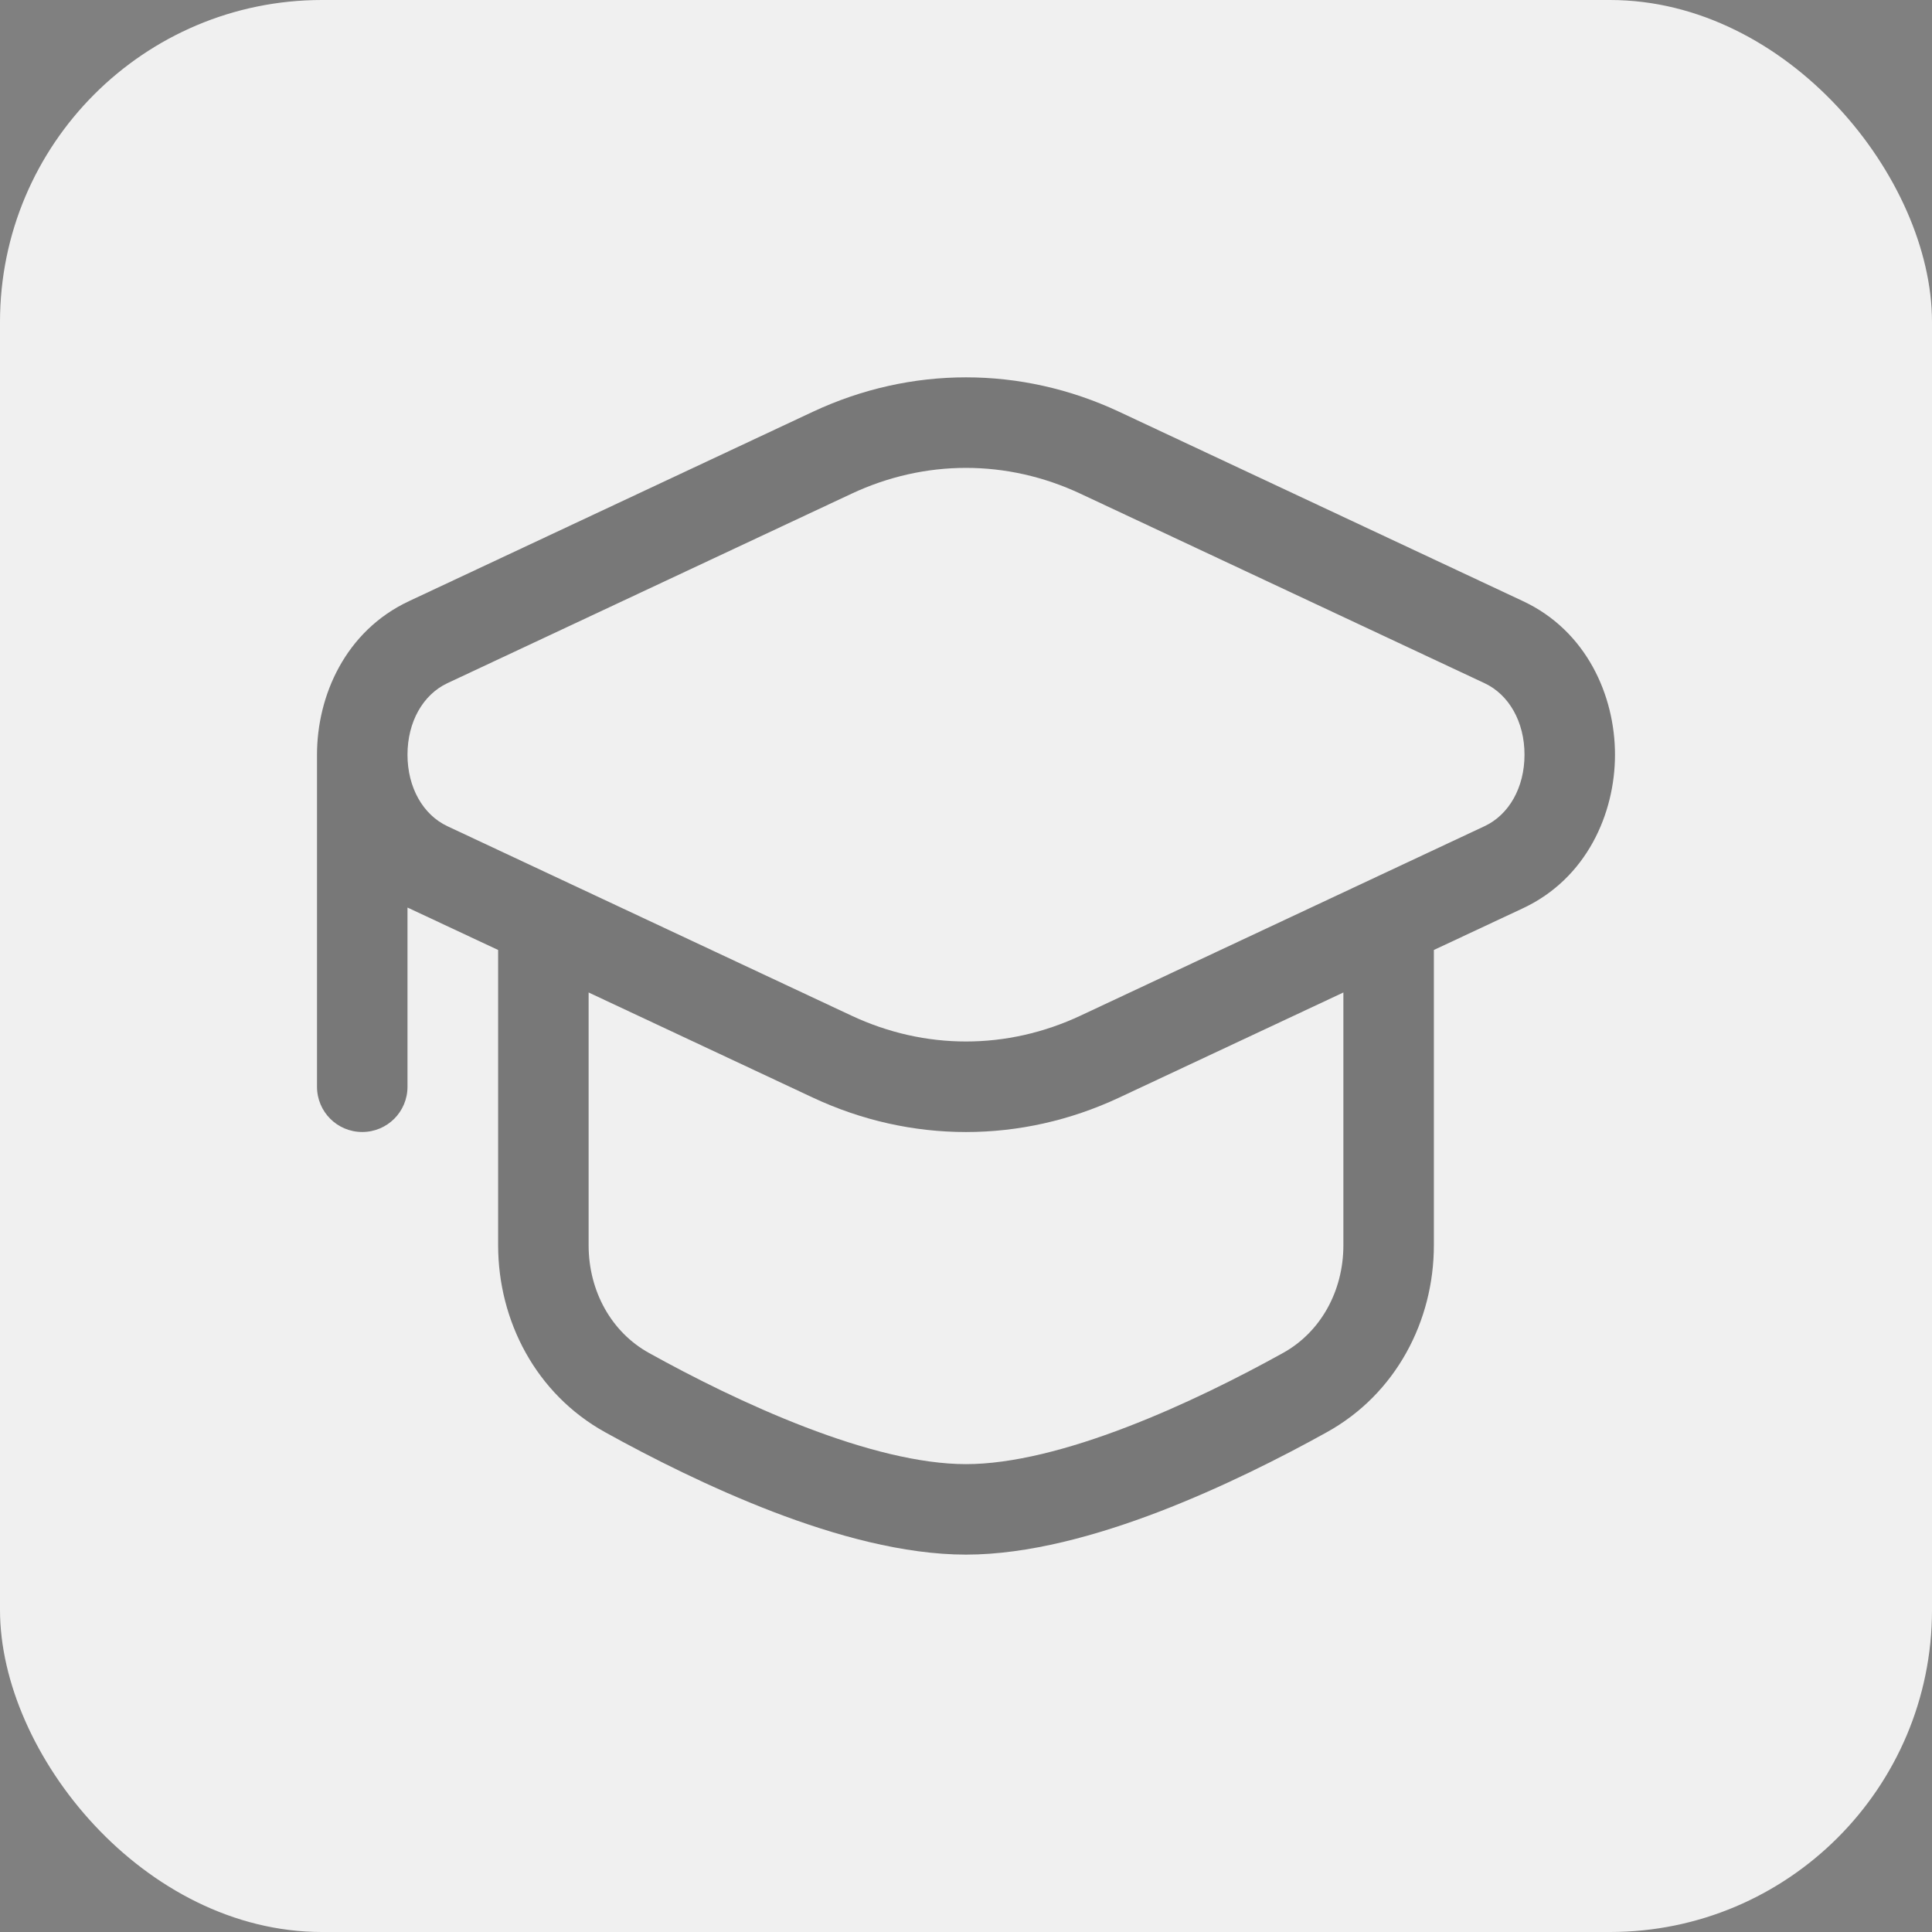
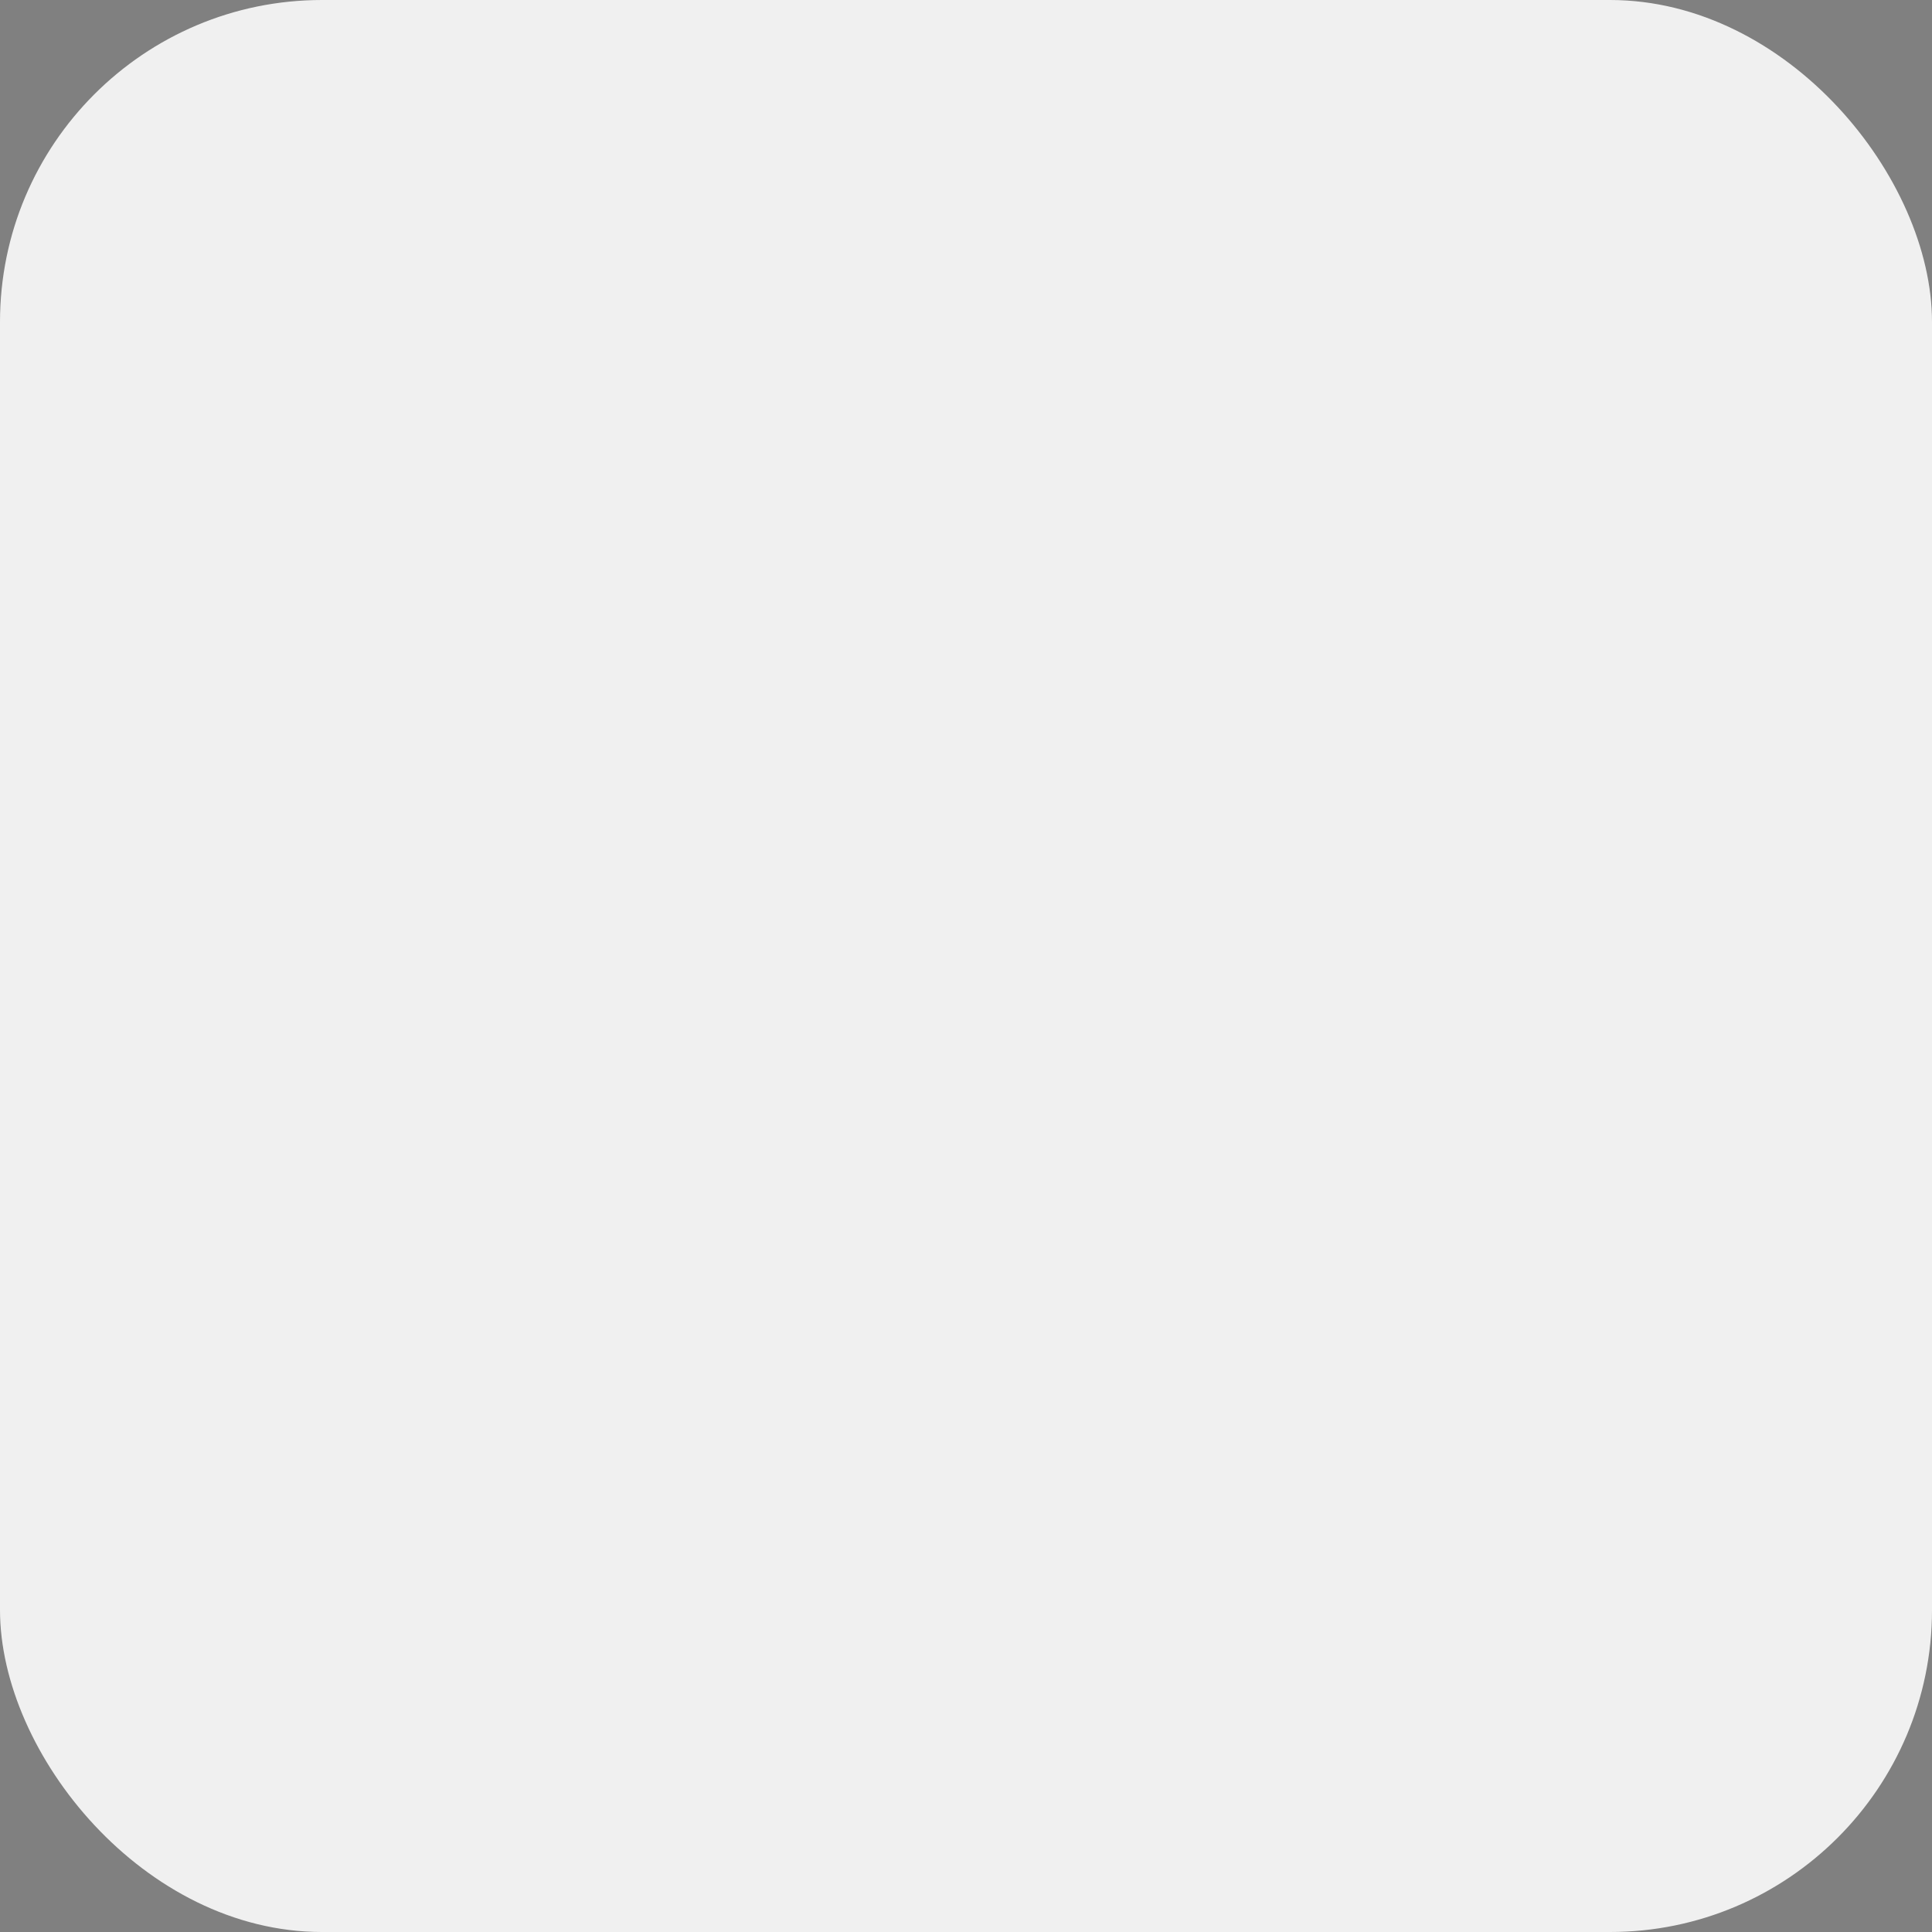
<svg xmlns="http://www.w3.org/2000/svg" width="24" height="24" viewBox="0 0 24 24" fill="none">
  <rect x="0" y="0" width="24" height="24" fill="#808080" stroke="none" />
  <rect width="24" height="24" rx="4" fill="#F0F0F0" />
-   <path fill-rule="evenodd" clip-rule="evenodd" d="M10.098 5.115C11.315 4.545 12.685 4.545 13.902 5.115L18.92 7.468C19.709 7.838 20.062 8.642 20.062 9.375C20.062 10.108 19.709 10.912 18.92 11.282L17.812 11.801V15.469C17.812 16.409 17.341 17.316 16.483 17.791C15.92 18.104 15.179 18.479 14.399 18.779C13.629 19.074 12.775 19.312 12 19.312C11.225 19.312 10.371 19.074 9.601 18.779C8.821 18.479 8.08 18.104 7.516 17.791C6.659 17.316 6.188 16.409 6.188 15.469V11.801L5.08 11.282L5.062 11.274V13.5C5.062 13.811 4.811 14.062 4.5 14.062C4.189 14.062 3.938 13.811 3.938 13.5V9.375C3.938 8.642 4.291 7.838 5.08 7.468L10.098 5.115ZM7.312 12.329V15.469C7.312 16.041 7.597 16.55 8.062 16.807C8.599 17.105 9.29 17.454 10.004 17.728C10.727 18.006 11.428 18.188 12 18.188C12.572 18.188 13.273 18.006 13.996 17.728C14.71 17.454 15.401 17.105 15.938 16.807C16.403 16.55 16.688 16.041 16.688 15.469V12.329L13.902 13.635C12.685 14.205 11.315 14.205 10.098 13.635L7.312 12.329ZM5.557 10.263C5.255 10.121 5.062 9.783 5.062 9.375C5.062 8.967 5.255 8.629 5.557 8.487L10.576 6.134C11.49 5.705 12.51 5.705 13.424 6.134L18.442 8.487C18.745 8.629 18.938 8.967 18.938 9.375C18.938 9.783 18.745 10.121 18.442 10.263L13.424 12.616C12.51 13.045 11.49 13.045 10.576 12.616L5.557 10.263Z" fill="black" fill-opacity="0.5" />
</svg>